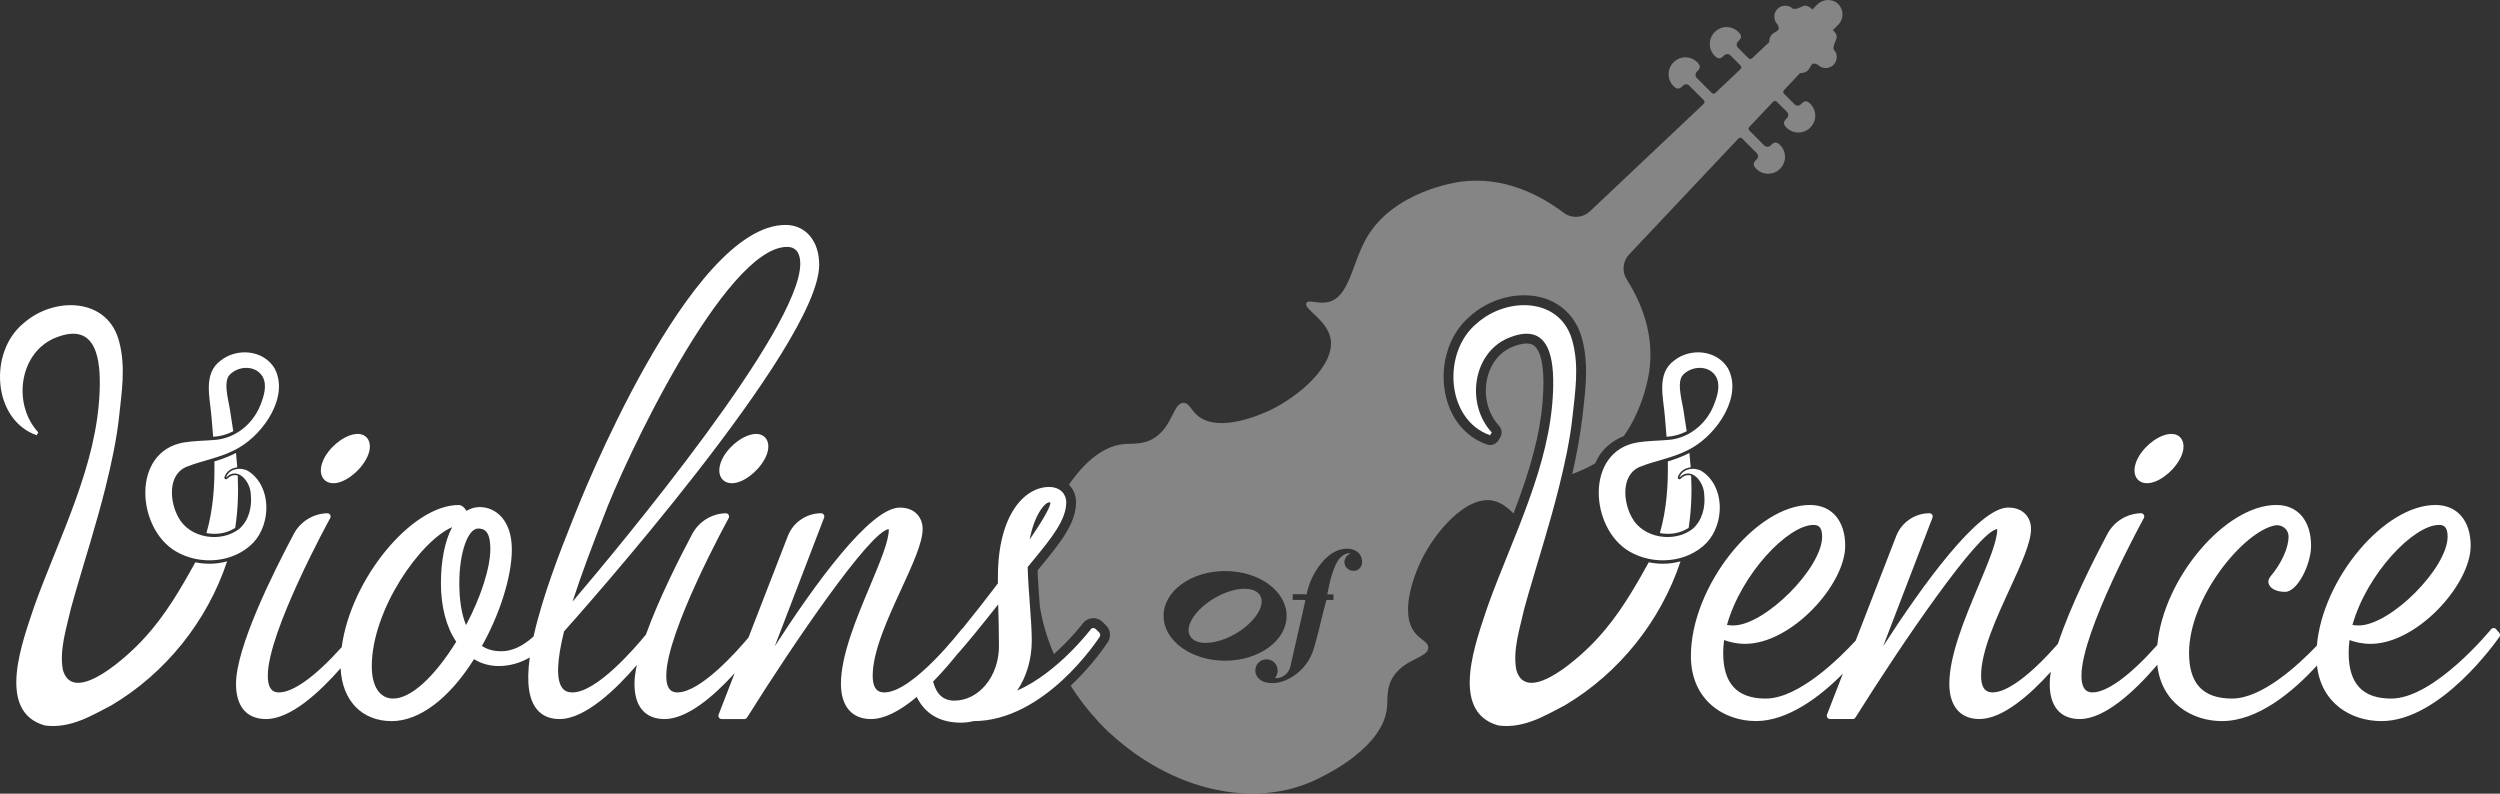
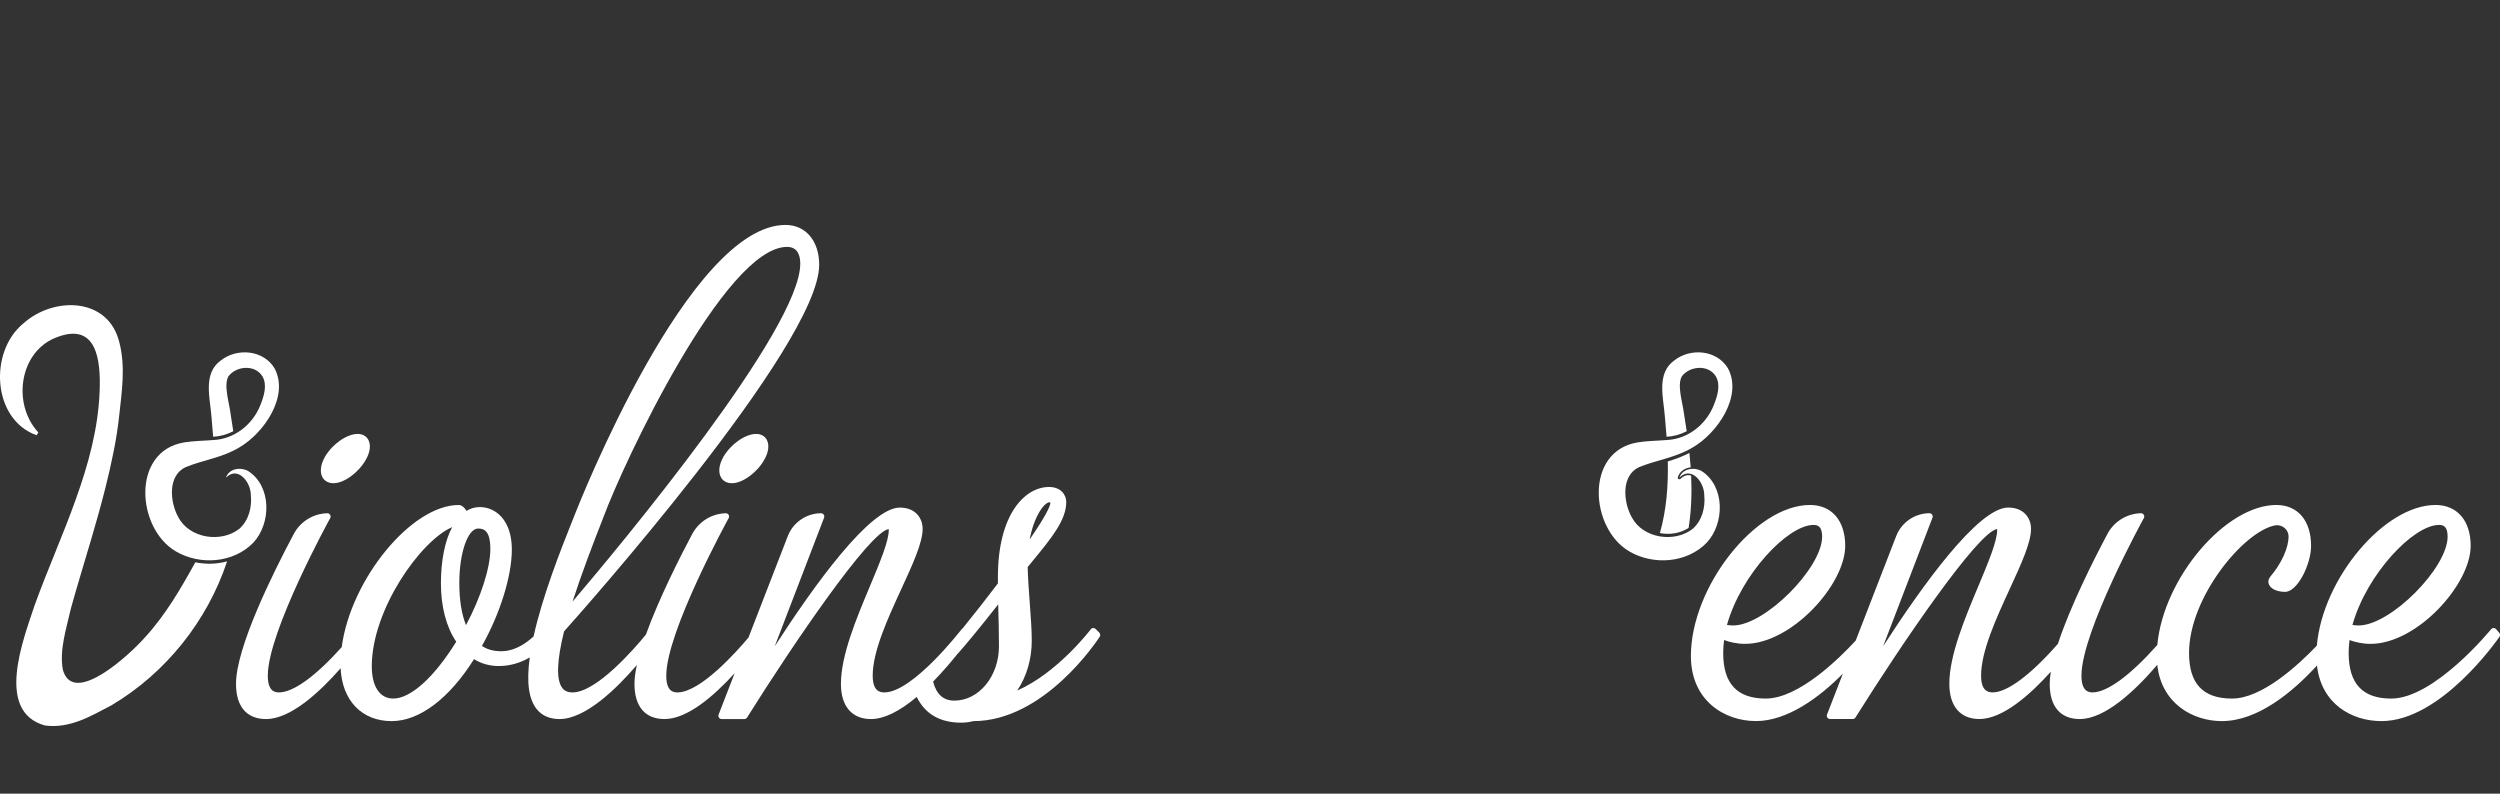
<svg xmlns="http://www.w3.org/2000/svg" id="Ebene_1" viewBox="0 0 1845.22 585.78">
  <rect x="0" y="0" width="1845.22" height="585.78" fill="#333333" stroke="none" />
  <defs>
    <style>.cls-1{fill:#fff;}.cls-2{opacity:.4;}</style>
  </defs>
-   <path class="cls-1" d="M1127.83,439.29c7.69-26.55,16.15-52.88,22.83-79.7,4.31-17.31,8.17-34.94,10.06-52.69,1.87-17.48,4.8-35.94.19-53.92-8-33.85-48.57-34.37-70.97-14.21-25.56,20.97-22.88,70.89,9.85,82.49l1.25-2.08c-19.76-21.38-13.87-60.43,14.07-70.43,28.93-10.86,32.08,16.78,31.19,39.88-1.03,27.65-8.33,54.09-17.63,79.97-9.32,26.25-21.03,52.2-30.54,78.67-8.04,24.51-29.19,77.94,7.78,88.2,18.9,2.54,34.92-7.58,49.1-14.9,40.01-23.7,70.74-62.14,85.36-106.23-4.17,1.1-8.48,1.75-12.9,1.75-3.31,0-6.65-.32-9.91-.95l-.63-.12c-10.79,19.54-22.09,39.02-37.25,55.5-10.23,11.7-52.72,51.56-60.51,23.92-2.75-14.64,2.59-30.53,5.94-45.42.92-3.24,1.81-6.48,2.74-9.71Z" />
  <path class="cls-1" d="M1248.19,351c-.12,0-.23-.02-.35-.05-.6-.18-1.21-.27-1.81-.27-1.91,0-3.8.92-5.64,2.73-.23.23-.54.35-.85.35-.22,0-.43-.06-.63-.18-.47-.29-.69-.86-.52-1.39,1.25-3.99,4.78-6.7,9.44-7.25.02,0,.03,0,.05,0-.25-3.55-.58-7.1-.95-10.64-4.4,2.29-9.28,4.25-15.28,6.07l-.66.2c.38,17.9-.96,35.74-5.85,52.89,1.92.36,3.88.55,5.83.55,5.06,0,9.83-1.2,13.77-3.46l1.63-.93c1.97-12.72,2.44-25.67,1.85-38.62-.02,0-.03,0-.05,0Z" />
  <path class="cls-1" d="M1255.81,347.61c-5.5-3.06-14.14-1.79-16.26,4.93,8.69-8.83,18.27,3.21,18.33,12.71.97,9.08-1.55,18.88-8.42,25-13.43,10.64-36.71,7.17-44.98-8.28-6.43-11.4-8.1-30.95,5.33-37.21,13.11-5.31,27.4-7.03,39.81-14.66,17.86-10.47,36.74-37.59,25.79-58.21-8.23-13.68-27.69-15.31-39.66-5.84-13.5,9.67-7.85,28.09-6.91,41.61.48,4.88.88,9.79,1.24,14.71,5.16-.24,10.19-1.65,14.85-4.08-.62-4.24-1.25-8.47-1.96-12.65-.96-8.33-5.41-21.35-1.56-27.98,6.01-7.71,19.67-8.71,25.07.18,3.64,6.32,1.15,14.45-1.58,21.25-5.66,14.32-19.19,25.07-34.87,25.71-6.88.59-14.38.58-21.51,1.77-38.93,6.6-35.07,63.37-5.99,80.4,17.78,10.43,42.48,8.71,57.17-6.4,13.34-14.29,13.62-41.8-3.89-52.97Z" />
  <g class="cls-2">
-     <path class="cls-1" d="M896.66,441.34c-14.33,8.27-22.5,20.88-18.26,28.14,4.24,7.37,19.17,6.56,33.49-1.71,14.22-8.28,22.4-20.89,18.26-28.15-4.24-7.37-19.17-6.56-33.49,1.71Z" />
-     <path class="cls-1" d="M1356.72,2.93c-4.28-4.12-11.17-3.81-15.37.39l-3.72,3.72c-1.18-1.28-2.59-2.39-4.25-2.74-1.94-.5-3.75.78-5.53,1.54-1.47.66-2.92.75-4.39.71-3.17-3.17-8.31-3.17-11.48,0h0c-3.17,3.17-3.17,8.31,0,11.48,3.3,6.05-3.48,4.63-5.35,9.12-.57,1.29-.72,2.67-.9,4.01l-12.56,11.86c-.74.7-1.91.68-2.63-.04l-7.73-7.73c-1.33-1.33-1.26-3.44.12-4.72,2.2-2.04,3.12-3.89.42-6.7-3.91-4.06-9.95-5.1-14.85-2.34-7.6,4.28-8.57,14.08-2.89,19.76,2.91,2.91,4.8,1.97,6.89-.29,1.25-1.36,3.39-1.4,4.69-.1l7.49,7.49c.75.75.73,1.97-.04,2.7l-18.61,17.57c-.74.7-1.91.68-2.63-.04l-11-11c-1.33-1.33-1.26-3.44.12-4.72,2.2-2.04,3.12-3.89.42-6.7-3.91-4.06-9.94-5.1-14.85-2.34-7.6,4.28-8.57,14.08-2.89,19.76,2.91,2.91,4.8,1.97,6.89-.29,1.25-1.36,3.39-1.4,4.69-.1l10.76,10.76c.75.75.73,1.97-.04,2.7l-83.94,79.27c-5.35,5.05-13.57,5.55-19.44,1.12-17.5-13.2-44.36-27.2-76.18-22.9-4.01.54-49.2,7.29-69,40.97-11.18,19.03-12.66,43.92-28.42,47.77-7.56,1.84-14.7-2.05-16.28.77-2.41,4.29,14.8,12.1,17.71,25.76,4.21,19.75-23.25,43.35-44.87,53.52-3.8,1.79-36.92,17.36-52.97,3.97-5.05-4.21-6.45-9.65-10.71-9.53-7.39.21-7.9,16.78-20.8,25.49-8.42,5.69-16.51,4.25-23.55,4.98-16.87,1.75-30.65,16.21-40.11,29.86,3.48,3.48,5.28,8.17,5.28,12.84,0,15.91-11.76,30.21-26.64,48.31l-1.6,1.95c-.04.7-.07,1.4-.09,2.1.3,7.09.85,14.64,1.4,22,.07.95.14,1.88.21,2.82,1.89,11.7,5.36,23.5,10.36,35.07,12.8-11.45,21.26-22.5,21.39-22.67,1.68-2.23,4.23-3.62,7.01-3.83.24-.02.47-.03.71-.03,2.58,0,5.01,1.01,6.84,2.83l2.66,2.67c3.19,3.2,3.72,8.27,1.27,12.07-1.12,1.73-11.15,16.96-27.51,32.32,5.9,9.3,12.83,18.31,20.77,26.82l-.06.06c1.24,1.29,2.49,2.55,3.75,3.79,1.24,1.26,2.51,2.52,3.8,3.75l.06-.06c46.34,43.22,107.01,56.73,152.72,35.01,10.54-5.01,49.48-24.64,52.42-53.04.73-7.04-.71-15.14,4.98-23.55,8.72-12.9,25.29-13.41,25.49-20.8.12-4.25-5.32-5.66-9.53-10.71-13.39-16.06,2.19-49.18,3.97-52.97,10.17-21.62,33.77-49.08,53.52-44.87,6.09,1.3,11.02,5.44,14.99,9.42,1.64-4.3,3.24-8.61,4.76-12.89,11.05-30.71,16.36-54.7,17.21-77.8.8-20.86-2.71-29.06-5.8-32.27-1.67-1.74-3.68-2.51-6.51-2.51-2.54,0-5.6.66-9.09,1.97-.04.01-.07.03-.11.04-9.8,3.5-16.99,11.91-19.73,23.07-3.15,12.85.12,26.49,8.54,35.61,2.19,2.37,2.55,5.9.89,8.66l-1.25,2.08c-1.34,2.23-3.73,3.51-6.21,3.51-.81,0-1.62-.14-2.42-.42-16.33-5.78-27.59-19.99-30.92-38.97-3.75-21.42,3.61-43.32,18.77-55.85,10.86-9.71,25.33-15.28,39.73-15.28h0c21.66,0,38.13,12.74,43.01,33.25,4.4,17.22,2.49,34.15.64,50.52-.22,1.98-.45,3.95-.66,5.91,0,.03,0,.06-.01.09-1.71,14.18-4.33,28.25-7.51,42.18,5.4-2.06,10.88-4.34,15.96-7.33.34-.2.67-.4,1-.61.54-1.23,1.12-2.44,1.77-3.63.01-.02.02-.04.03-.06,4.04-7.29,10.95-13.08,19.29-16.4,14.82-20.83,18.48-45.39,18.88-48.3,3.63-26.8-5.73-50.07-16.65-67.2-3.74-5.86-3.06-13.5,1.71-18.56l80.68-85.56c.73-.77,1.95-.79,2.7-.04l7.43,7.43,3.38,3.38c1.31,1.31,1.26,3.44-.1,4.69-2.26,2.09-3.2,3.98-.29,6.89,5.68,5.68,15.48,4.72,19.76-2.89,2.76-4.91,1.71-10.95-2.34-14.85-2.8-2.7-4.66-1.78-6.7.42-1.28,1.38-3.39,1.46-4.72.12l-11.05-11.05c-.72-.72-.74-1.88-.04-2.63l17.56-18.62c.73-.77,1.95-.79,2.7-.04l7.55,7.55c1.31,1.31,1.26,3.44-.1,4.69-2.26,2.09-3.2,3.98-.29,6.89,5.68,5.68,15.48,4.72,19.76-2.89,2.76-4.91,1.71-10.95-2.34-14.85-2.8-2.7-4.66-1.78-6.7.42-1.28,1.38-3.39,1.46-4.72.12l-7.8-7.8c-.72-.72-.74-1.88-.04-2.63l11.85-12.57c10.3-.29,5.61-10.12,13.26-6.12,3.17,3.17,8.31,3.17,11.48,0h0c3.17-3.17,3.17-8.31,0-11.48-.43-6.26,5.78-8.34-.49-14.16l3.97-3.97c4.26-4.26,4.21-11.2-.14-15.4ZM904.22,487.65c-25.12,0-45.4-14.83-45.4-33.09s20.28-33.09,45.4-33.09,45.4,14.83,45.4,33.09-20.28,33.09-45.4,33.09ZM1000.18,421.24c-3.24.5-6.03-1.22-7.18-3.46-2.09-4.09.68-8.3,4.09-9.28h0c-3.43-.65-6.23,1.43-8.05,3.34-2.68,2.83-4.39,7.63-5.94,12.25-1.61,4.8-2.42,10.12-3.47,14.61h4.58v4.09c-1.71.04-4.06-.1-5.2.12-2.63,9.23-4.65,18.73-7.18,28.22-1.23,4.63-2.43,9.33-4.33,13.25-2.81,5.77-6.88,10.49-12.5,14.36-5.16,3.55-12.79,6.89-21.04,4.83-3.62-.91-7.3-3.89-7.42-8.42-.13-4.5,3.25-7.99,7.05-8.42,7.96-.89,12.21,7.9,7.42,13.74,4.68.5,8.76-2.49,10.52-6.06.85-1.73,1.22-4.07,1.73-6.31,3.33-14.53,7.12-30.93,10.27-45.18-2.52-.26-6.31-.06-9.41-.12v-4.21c3.36.04,7.89-.11,10.27.12,1.51-7.87,5.09-15.36,9.41-21.17,3.72-5,8.95-10.28,15.84-12,7.8-1.95,15.17,1.03,15.72,8.67.26,3.63-2.13,6.58-5.2,7.05Z" />
-   </g>
+     </g>
  <path class="cls-1" d="M246.16,356.65c7.74,0,18.4-7.71,23.76-17.19,3.31-5.6,4-11.23,1.84-15.02-1.53-2.68-4.28-4.16-7.74-4.16-7.97,0-18.57,7.36-24.12,16.77-3.38,5.97-4.02,11.57-1.79,15.4,1.58,2.71,4.44,4.21,8.05,4.21Z" />
  <path class="cls-1" d="M558.12,320.28c-7.97,0-18.57,7.36-24.12,16.77-3.38,5.97-4.02,11.57-1.79,15.4,1.58,2.71,4.44,4.21,8.05,4.21,7.74,0,18.4-7.71,23.76-17.19,3.31-5.6,4-11.23,1.84-15.02-1.53-2.68-4.28-4.16-7.74-4.16Z" />
  <path class="cls-1" d="M808.71,464.25c-.45-.46-1.07-.71-1.71-.71-.06,0-.11,0-.17,0-.7.05-1.34.4-1.76.96-.26.35-24.42,32.1-54.3,45.2,6.99-10.39,10.76-23.2,10.76-36.9,0-7.73-.7-17.26-1.45-27.35-.67-9.04-1.36-18.38-1.57-26.91l3.49-4.25c13.96-16.98,24.99-30.4,24.99-43.71,0-5.37-3.97-11.15-12.68-11.15-18.19,0-37.76,20.73-37.76,66.26v4.89c-8.18,10.82-17.42,22.6-26.12,33.34-.28.14-.53.33-.72.58-.36.47-36.01,46.56-56.98,46.56-3.69,0-8.6-1.29-8.6-12.41,0-18,11.26-42.46,21.19-64.04,8.41-18.28,15.67-34.07,15.67-44.25,0-7.83-5.21-15.72-16.85-15.72-21.94,0-63.14,57.14-92.32,102.38l36.43-94.92c.29-.74.19-1.58-.26-2.23s-1.2-1.05-1.99-1.05c-10.76,0-20.61,6.74-24.5,16.78l-29.05,74.95c-8.31,9.91-35.35,40.51-52.46,40.51-3.53,0-8.22-1.29-8.22-12.41,0-32.43,45.6-115.42,46.06-116.25.42-.76.4-1.68-.05-2.42-.44-.72-1.22-1.16-2.07-1.16h-.06c-10.36.26-19.82,6.11-24.69,15.26-8.64,16.23-24.54,47.4-34.22,74.3-8.56,10.44-36.44,42.68-54.26,42.68-3.3,0-5.72-1.05-7.4-3.2-4.59-5.89-4.18-19.97,1.24-41.86,9.93-11.05,188.32-211.15,188.32-270.59,0-17.58-9.98-29.4-24.84-29.4-71.17,0-152.35,205.59-155.77,214.34-.69,1.75-1.48,3.74-2.36,5.96-7.41,18.63-21.16,53.18-27.85,83.45-7.95,7.23-15.95,10.9-23.77,10.9-5.75,0-10.46-1.29-14.33-3.93,13.44-23.89,22.07-51.62,22.07-71.18,0-21.62-11.9-31.3-23.7-31.3-3.44,0-6.62.91-9.8,2.82-1.31-2.4-3.48-4.34-5.78-4.34-34.74,0-79.67,54.74-86.28,104.88-19.32,21.57-35.76,33.44-46.34,33.44-3.53,0-8.22-1.29-8.22-12.41,0-32.43,45.6-115.42,46.06-116.25.42-.76.4-1.68-.05-2.42-.44-.72-1.22-1.16-2.07-1.16h-.06c-10.36.26-19.81,6.08-24.67,15.21-15.94,29.92-42.67,84.09-42.67,110.71,0,16.75,7.88,25.98,22.18,25.98,17.9,0,39.09-19.35,55.03-37.5,1.09,23.81,15.64,39.02,37.69,39.02,20.44,0,42.5-16.64,60.77-45.74,5.41,3.37,11.55,5.08,18.27,5.08,7.91,0,15.58-2.12,22.86-6.32-2.53,18.57-.73,31.2,5.46,38.52,3.89,4.6,9.45,6.94,16.51,6.94,19.01,0,41.86-22.17,57.07-39.86-1.16,5.35-1.74,10-1.74,13.88,0,16.75,7.88,25.98,22.18,25.98,16.64,0,36.08-16.61,51.76-33.84l-11.84,30.55c-.29.74-.19,1.58.26,2.24.45.66,1.2,1.05,1.99,1.05h16.72c.83,0,1.61-.43,2.05-1.14,34.26-54.73,90.35-136.93,104.43-139.06.03.02.16.17.16.29.17,8.24-6.61,24.4-13.78,41.49-10.1,24.08-21.55,51.37-21.55,72.44,0,16.51,8.08,25.98,22.18,25.98,9.51,0,20.86-5.49,33.76-16.33,6.19,12.61,17.18,18.99,32.73,18.99,3.19,0,6.32-.39,9.07-1.14h.05c52.4,0,91.59-59.74,93.23-62.29.62-.96.48-2.21-.32-3.02l-2.66-2.66ZM760.03,398.11c3.1-16.99,10.75-27.4,14.67-27.4.24,0,.5.29.61.48-.17,2.16-2.62,8.48-15.28,26.92ZM737.32,476.98c0,22.13-14.77,40.14-32.93,40.14-8.08,0-13.23-4.59-15.69-14.03,7.45-7.59,13.94-15.34,18.26-20.75.14-.09.26-.2.37-.33,5.88-6.53,16.47-19.46,29.43-35.92.29,9.99.56,21.35.56,30.89ZM590.67,194.63c0,48.39-131.59,206.49-168.1,249.43,6.71-20.72,15.1-42.67,22.67-61.96,15-40.72,89.83-199.87,135.69-199.87,8.05,0,9.74,6.75,9.74,12.41ZM361.92,405.15c0,13.88-6.97,35.57-17.95,56.24-3.29-8.06-4.96-18.51-4.96-31.15,0-22.13,6.25-40.14,13.92-40.14,4.44,0,8.98,1.79,8.98,15.06ZM336.74,473.65c-16.29,26.3-33.61,41.95-46.51,41.95-9.91,0-15.82-8.9-15.82-23.81,0-41.73,35.94-92.67,59.33-102.72-5.32,9.93-8.3,24.61-8.3,41.54s3.9,32.18,11.31,43.03Z" />
-   <path class="cls-1" d="M1584.8,356.65c7.74,0,18.4-7.71,23.76-17.19,3.31-5.6,4-11.23,1.84-15.02-1.53-2.68-4.28-4.16-7.74-4.16-7.97,0-18.57,7.36-24.12,16.77-3.38,5.97-4.02,11.57-1.79,15.4,1.58,2.71,4.44,4.21,8.05,4.21Z" />
+   <path class="cls-1" d="M1584.8,356.65Z" />
  <path class="cls-1" d="M1844.64,467.05l-2.28-2.66c-.46-.54-1.13-.84-1.84-.84h-.03c-.72,0-1.39.34-1.84.89-.42.51-41.85,51.17-73.74,51.17-21.13,0-31.4-11.02-31.4-33.69,0-3.06.22-6.19.65-9.51,3.96,1.47,9.29,2.81,15.55,2.81,34.24,0,73.86-43.78,73.86-72.34,0-18.6-9.95-30.16-25.98-30.16-37.67,0-83.22,54.15-87.55,103.8-14.23,14.89-40.72,39.08-62.55,39.08s-31.78-11.33-31.78-33.69c0-40.91,39.97-89.24,63.17-94.09.57-.12,1.15-.18,1.73-.18,4.62,0,8.45,3.61,8.54,8.04.16,8.39-5.13,20.15-13.48,29.95-1.5,1.93-1.78,4.11-.82,6.06,1.55,3.17,6.07,5.14,11.78,5.14,9.06,0,19.14-20.24,19.14-33.96,0-18.6-9.81-30.16-25.6-30.16-37.54,0-83.28,53.88-87.88,103.27-19.66,22.29-37.05,35.06-47.78,35.06-3.53,0-8.22-1.29-8.22-12.41,0-32.43,45.6-115.42,46.06-116.25.42-.76.4-1.68-.05-2.42-.44-.72-1.22-1.16-2.07-1.16h-.06c-10.36.26-19.81,6.08-24.66,15.2-9.73,18.27-27.38,53.03-36.59,81.17-19.91,22.8-37.43,35.86-48.11,35.86-3.69,0-8.6-1.29-8.6-12.41,0-18,11.26-42.46,21.19-64.04,8.41-18.28,15.67-34.07,15.67-44.25,0-7.83-5.21-15.72-16.85-15.72-21.94,0-63.14,57.14-92.32,102.38l36.44-94.92c.29-.74.19-1.58-.26-2.23s-1.2-1.05-1.99-1.05c-10.76,0-20.61,6.74-24.5,16.78l-29.94,77.24c-12.1,13.14-42.11,42.78-66.39,42.78-21.13,0-31.4-11.02-31.4-33.69,0-3.06.22-6.19.65-9.51,3.96,1.47,9.29,2.81,15.55,2.81,34.24,0,73.86-43.78,73.86-72.34,0-18.6-9.95-30.16-25.98-30.16-40.26,0-87.92,60.43-87.92,111.48,0,32.99,24.89,48.02,48.02,48.02s46.81-17.41,64.17-35.04l-11.72,30.24c-.29.74-.19,1.58.26,2.24.45.66,1.2,1.05,1.99,1.05h16.72c.83,0,1.61-.43,2.05-1.14,34.26-54.73,90.34-136.92,104.43-139.06.03.02.16.17.16.29.17,8.24-6.61,24.39-13.78,41.49-10.1,24.08-21.55,51.37-21.55,72.44,0,16.51,8.08,25.98,22.18,25.98,17.08,0,37.16-17.64,52.72-34.9-.54,3.33-.81,6.31-.81,8.93,0,16.75,7.88,25.98,22.18,25.98,18.62,0,40.72-20.76,57.21-40.01,3.05,28.48,26.15,41.53,47.67,41.53,26.5,0,52.19-21.38,70.2-41.02,3.19,28.27,25.6,41.02,47.59,41.02,43.71,0,85.36-59.69,87.11-62.23.62-.9.56-2.11-.15-2.94ZM1736.31,461.25c10.59-37.66,45.02-73.81,63.93-73.81,3.13,0,6.32,1.02,6.32,8.6,0,23.3-42.31,65.6-65.6,65.6-1.74,0-3.33-.13-4.65-.39ZM1274.65,461.25c10.58-37.66,45.02-73.81,63.93-73.81,2.94,0,6.32.98,6.32,8.6,0,23.3-42.31,65.6-65.6,65.6-1.74,0-3.33-.13-4.65-.39Z" />
  <path class="cls-1" d="M55.08,439.29c7.69-26.55,16.15-52.88,22.83-79.7,4.31-17.31,8.17-34.94,10.06-52.69,1.87-17.48,4.8-35.94.19-53.92-8-33.85-48.57-34.37-70.97-14.21-25.56,20.97-22.88,70.89,9.85,82.49l1.25-2.08c-19.76-21.38-13.87-60.43,14.07-70.43,28.93-10.86,32.08,16.78,31.19,39.88-1.03,27.65-8.33,54.09-17.63,79.97-9.32,26.25-21.03,52.2-30.54,78.67-8.04,24.51-29.19,77.94,7.78,88.2,18.9,2.54,34.92-7.58,49.1-14.9,40.01-23.7,70.74-62.14,85.36-106.23-4.17,1.1-8.48,1.75-12.9,1.75-3.31,0-6.65-.32-9.91-.95l-.63-.12c-10.79,19.54-22.09,39.02-37.25,55.5-10.23,11.7-52.72,51.56-60.51,23.92-2.75-14.64,2.59-30.53,5.94-45.42.92-3.24,1.81-6.48,2.74-9.71Z" />
-   <path class="cls-1" d="M175.44,351c-.12,0-.23-.02-.35-.05-.6-.18-1.21-.27-1.81-.27-1.91,0-3.8.92-5.64,2.73-.23.23-.54.35-.85.35-.22,0-.43-.06-.63-.18-.47-.29-.69-.86-.52-1.39,1.25-3.99,4.78-6.7,9.44-7.25.02,0,.03,0,.05,0-.25-3.55-.58-7.1-.95-10.64-4.4,2.29-9.28,4.25-15.28,6.07l-.66.2c.38,17.9-.96,35.74-5.85,52.89,1.92.36,3.88.55,5.83.55,5.06,0,9.83-1.2,13.77-3.46l1.63-.93c1.97-12.72,2.44-25.67,1.85-38.62-.02,0-.03,0-.05,0Z" />
  <path class="cls-1" d="M183.06,347.61c-5.5-3.06-14.14-1.79-16.26,4.93,8.69-8.83,18.27,3.21,18.33,12.71.97,9.08-1.55,18.88-8.42,25-13.43,10.64-36.71,7.17-44.98-8.28-6.43-11.4-8.1-30.95,5.33-37.21,13.11-5.31,27.4-7.03,39.81-14.66,17.86-10.47,36.74-37.59,25.79-58.21-8.23-13.68-27.69-15.31-39.66-5.84-13.5,9.67-7.85,28.09-6.91,41.61.48,4.88.88,9.79,1.24,14.71,5.16-.24,10.19-1.65,14.85-4.08-.62-4.24-1.25-8.47-1.96-12.65-.96-8.33-5.41-21.35-1.56-27.98,6.01-7.71,19.67-8.71,25.07.18,3.64,6.32,1.15,14.45-1.58,21.25-5.66,14.32-19.19,25.07-34.87,25.71-6.88.59-14.38.58-21.51,1.77-38.93,6.6-35.07,63.37-5.99,80.4,17.78,10.43,42.48,8.71,57.17-6.4,13.34-14.29,13.62-41.8-3.89-52.97Z" />
</svg>